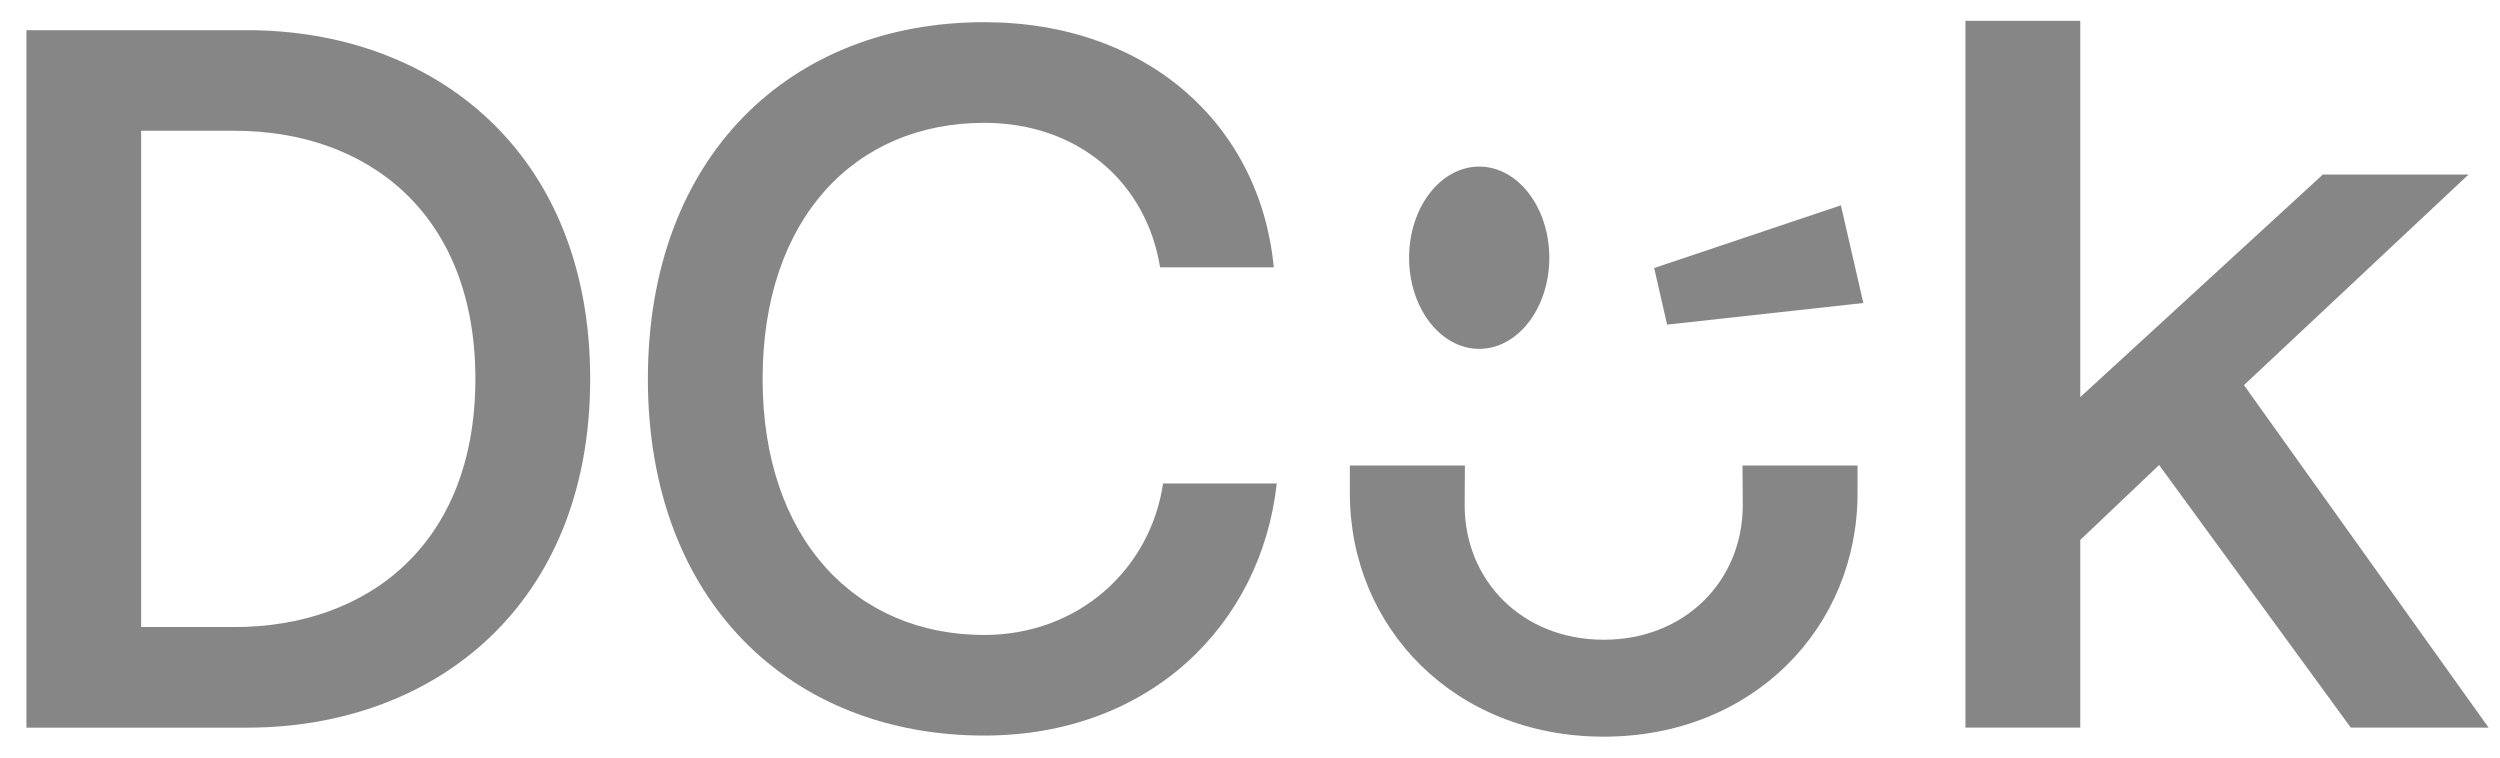
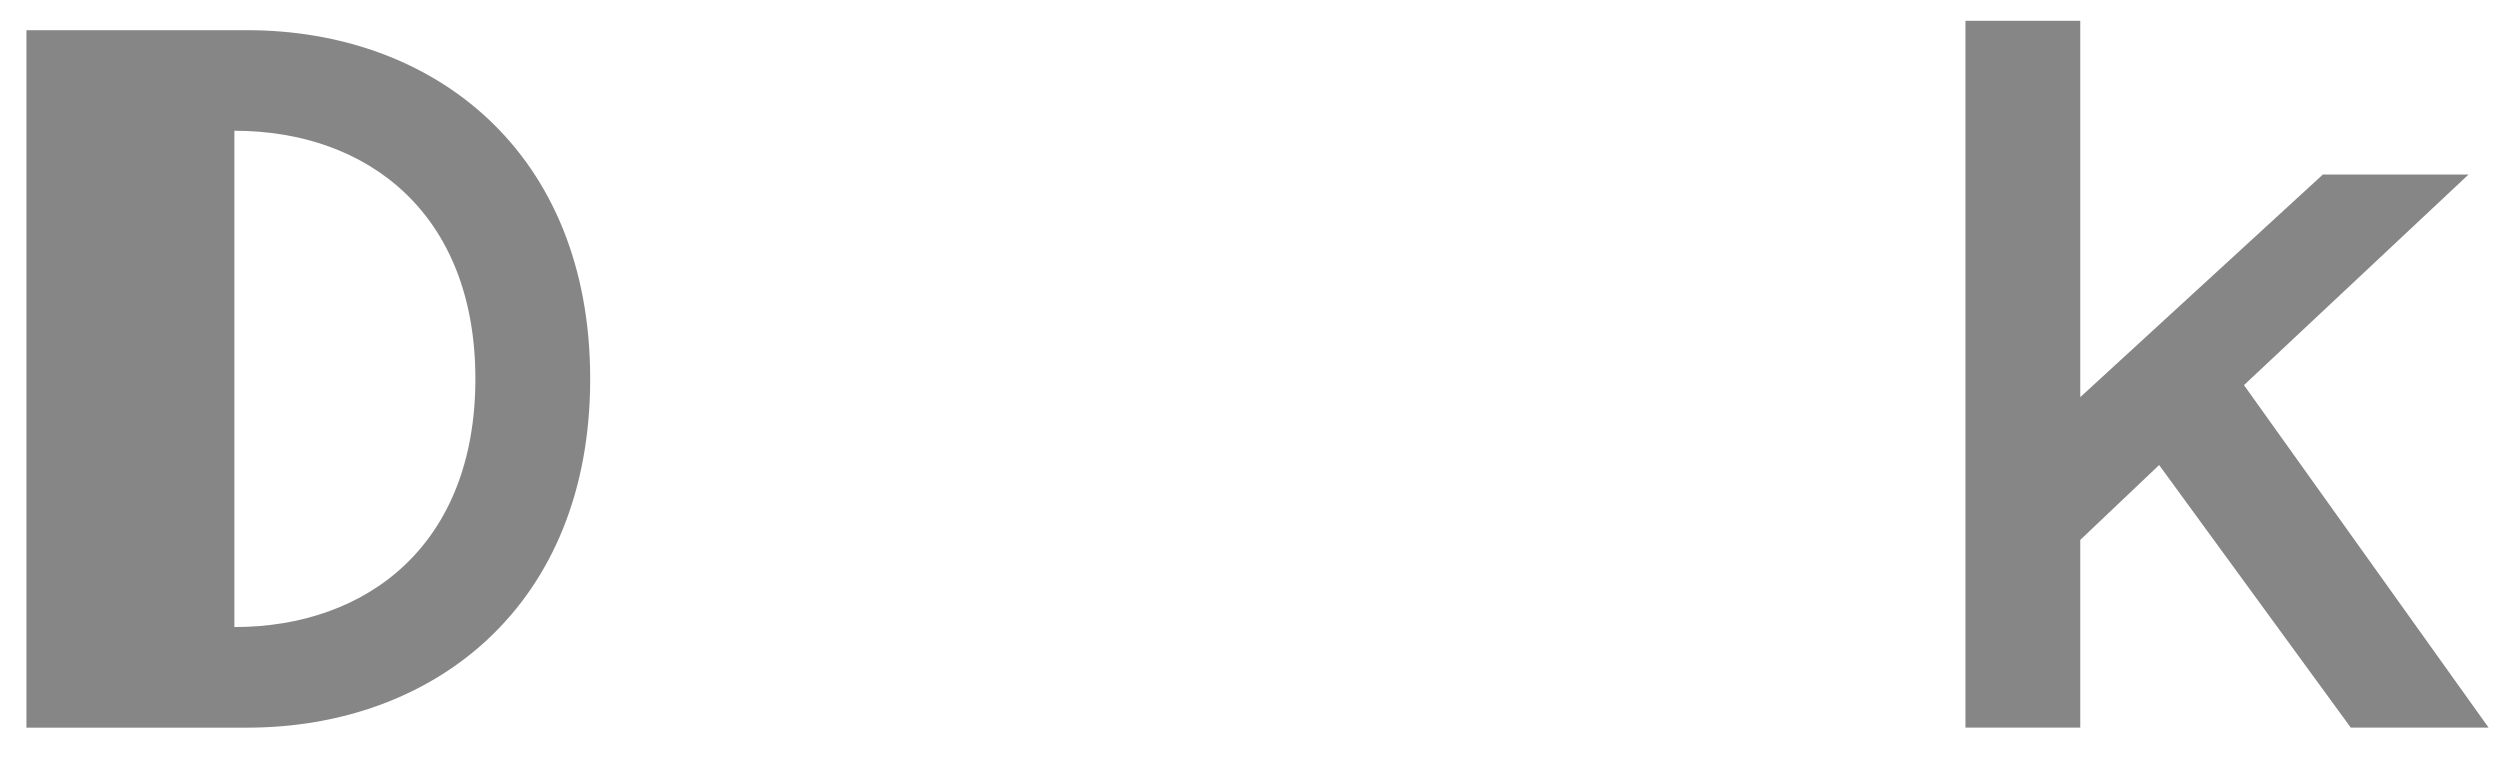
<svg xmlns="http://www.w3.org/2000/svg" width="66" height="20" viewBox="0 0 66 20" fill="none">
  <g clip-path="url(#clip0_162_5429)">
    <path d="M51.888 0.55V19.208H54.919V14.254L57.001 12.277L62.06 19.208H65.698L59.241 10.167L65.17 4.607H61.324L54.919 10.484V0.55H51.888Z" fill="#868686" />
-     <path d="M39.051 9.21C40.073 9.21 40.902 8.132 40.902 6.804C40.902 5.477 40.073 4.398 39.051 4.398C38.029 4.398 37.2 5.477 37.2 6.804C37.2 8.132 38.029 9.21 39.051 9.21Z" fill="#868686" />
-     <path d="M43.67 7.076L44.011 8.57L49.192 7.999L48.599 5.42L43.67 7.076Z" fill="#868686" />
-     <path d="M46.009 13.337C46.009 15.323 44.494 16.889 42.338 16.889C40.183 16.889 38.667 15.323 38.667 13.337L38.673 12.29H35.636V13.021C35.636 16.57 38.399 19.446 42.335 19.448H42.344C46.278 19.446 49.039 16.568 49.039 13.021V12.29H46.002L46.009 13.337Z" fill="#868686" />
-     <path d="M0.698 0.797H6.523C11.45 0.797 15.581 4.007 15.581 10.003C15.581 15.999 11.45 19.21 6.523 19.21H0.698V0.797ZM6.188 16.554C9.704 16.554 12.55 14.371 12.55 10.003C12.55 5.636 9.704 3.452 6.188 3.452H3.726V16.552H6.188V16.554Z" fill="#868686" />
-     <path d="M17.104 10.003C17.104 4.111 20.876 0.586 25.98 0.586C30.292 0.586 33.268 3.295 33.628 7.058H30.626C30.267 4.823 28.472 3.243 25.983 3.243C22.57 3.243 20.133 5.769 20.133 10.003C20.133 14.238 22.595 16.763 25.983 16.763C28.472 16.763 30.37 15.027 30.705 12.764H33.706C33.295 16.5 30.346 19.419 25.983 19.419C20.928 19.419 17.104 15.921 17.104 10.001V10.003Z" fill="#868686" />
+     <path d="M0.698 0.797H6.523C11.45 0.797 15.581 4.007 15.581 10.003C15.581 15.999 11.45 19.21 6.523 19.21H0.698V0.797ZM6.188 16.554C9.704 16.554 12.55 14.371 12.55 10.003C12.55 5.636 9.704 3.452 6.188 3.452H3.726H6.188V16.554Z" fill="#868686" />
  </g>
  <defs>
    <clipPath id="clip0_162_5429">
      <rect width="65" height="18.9" fill="white" transform="translate(0.698 0.55)" />
    </clipPath>
  </defs>
</svg>